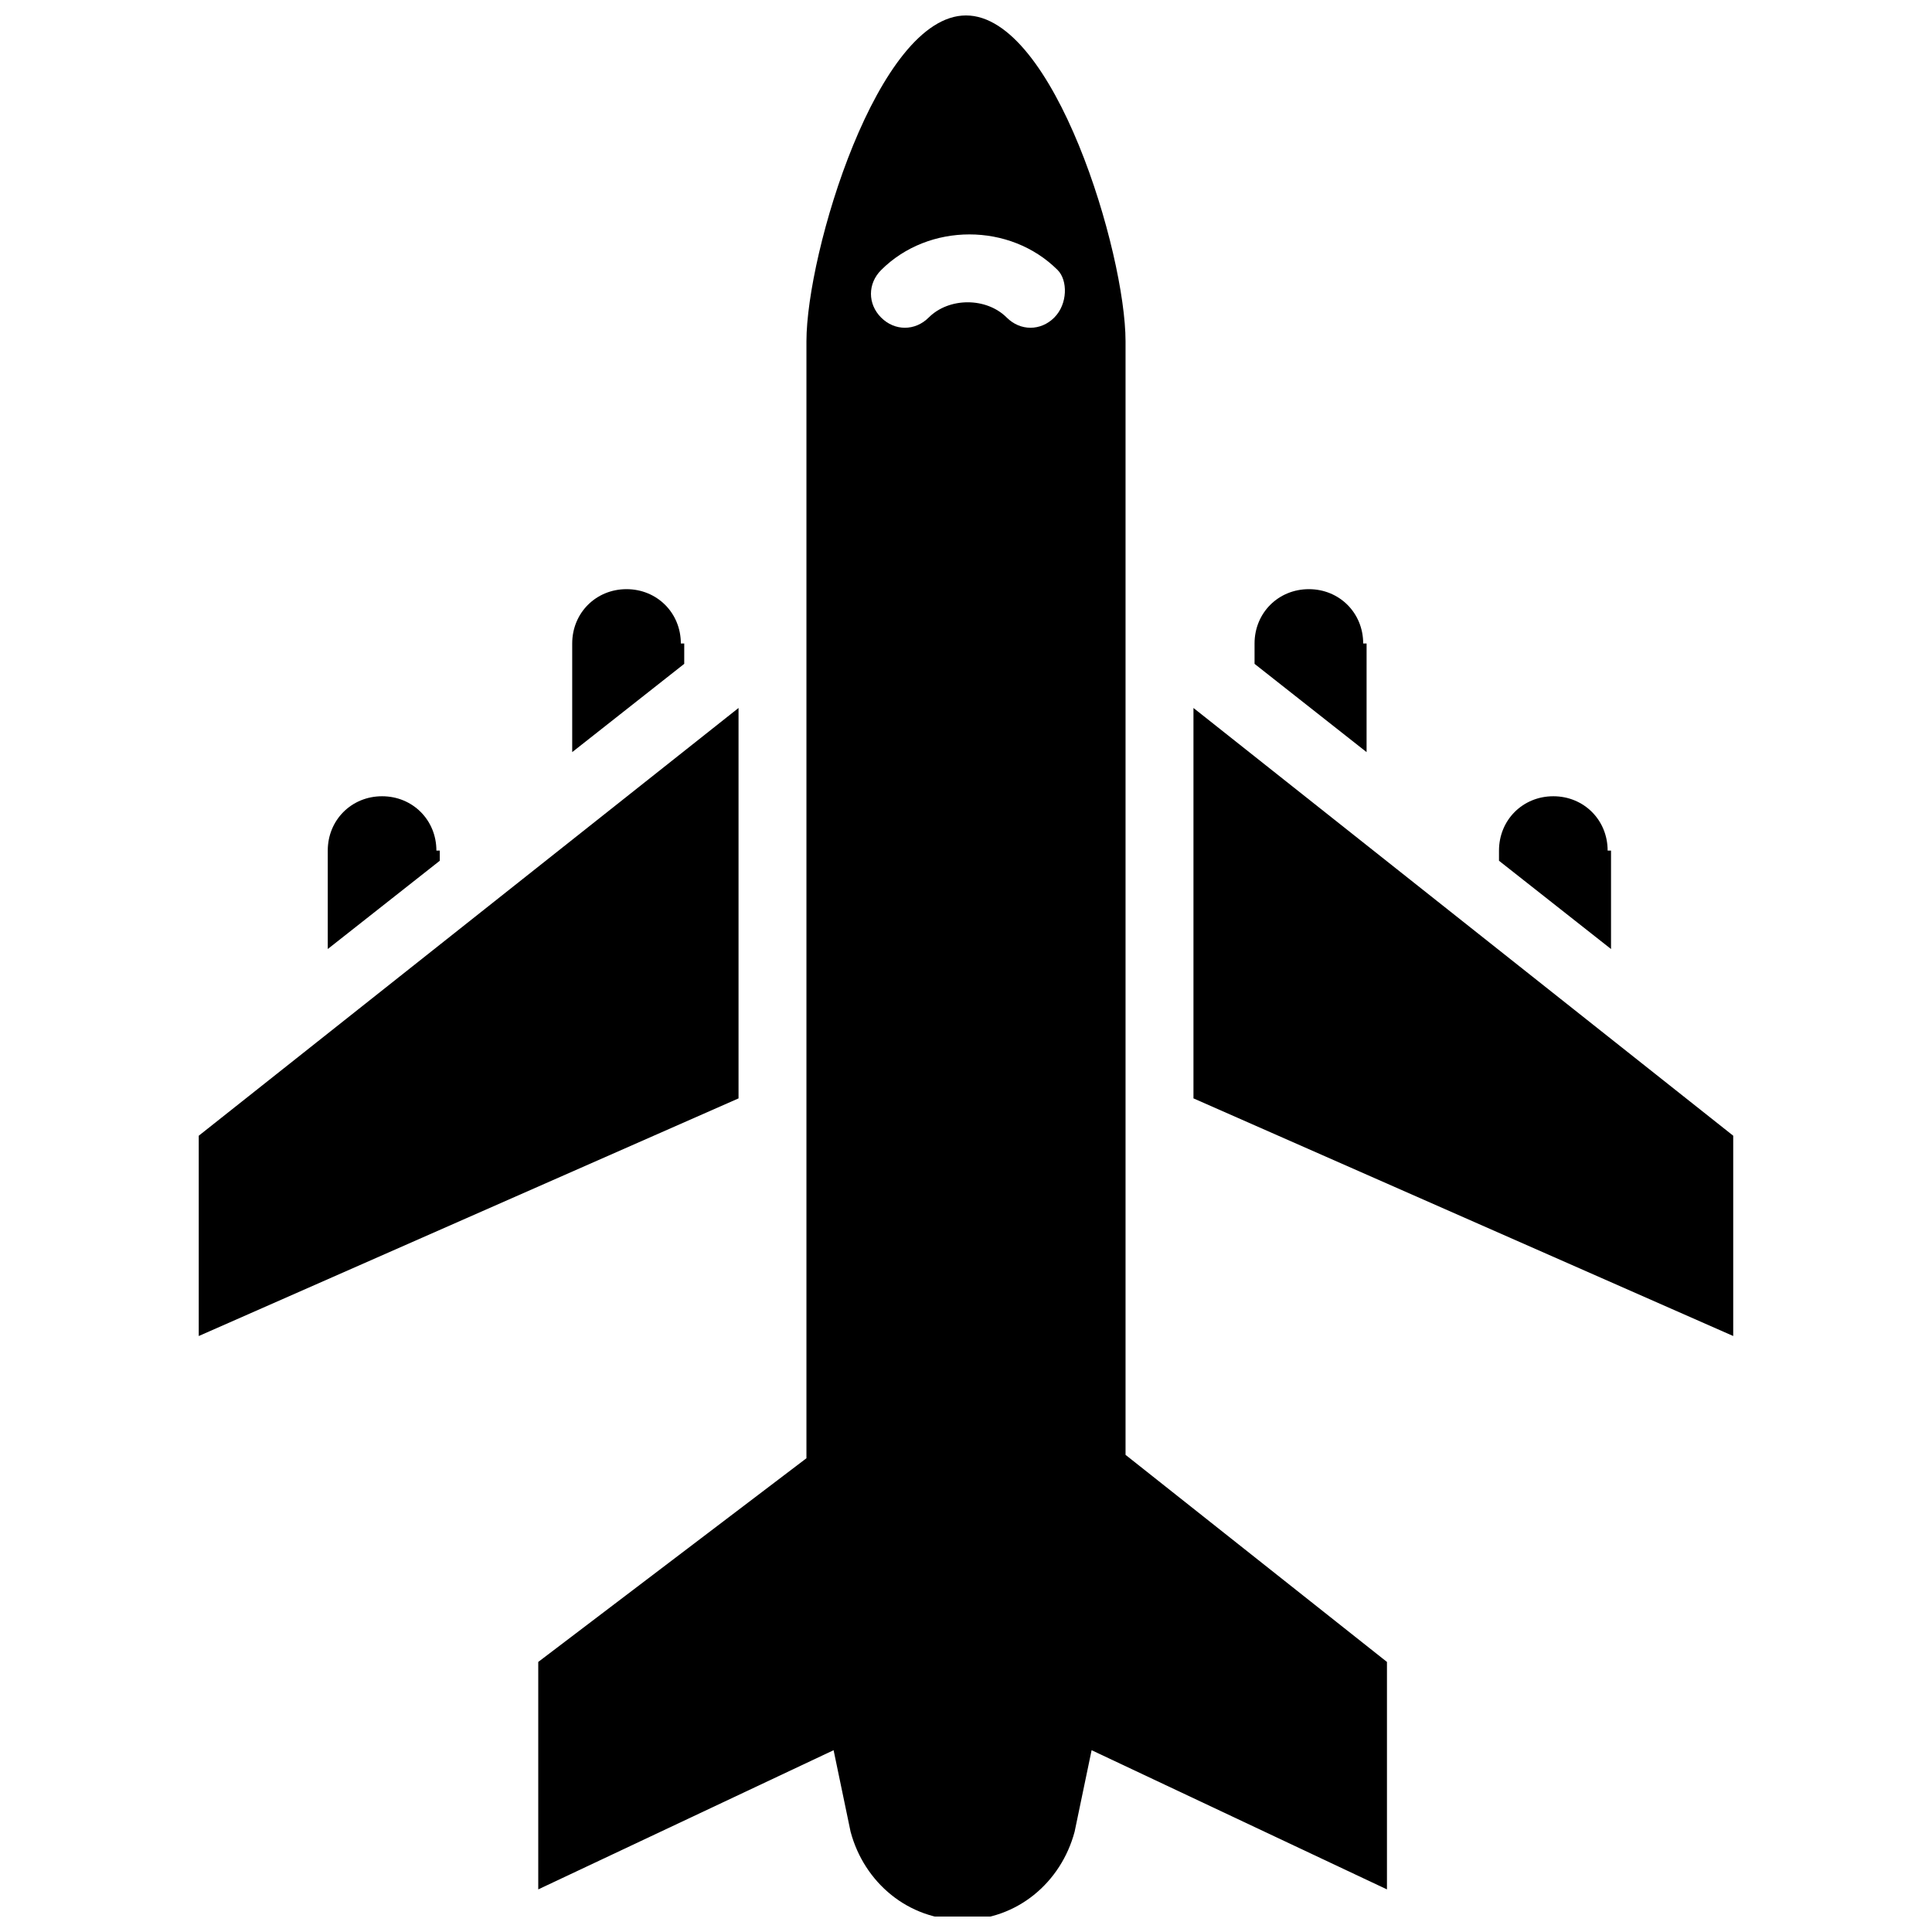
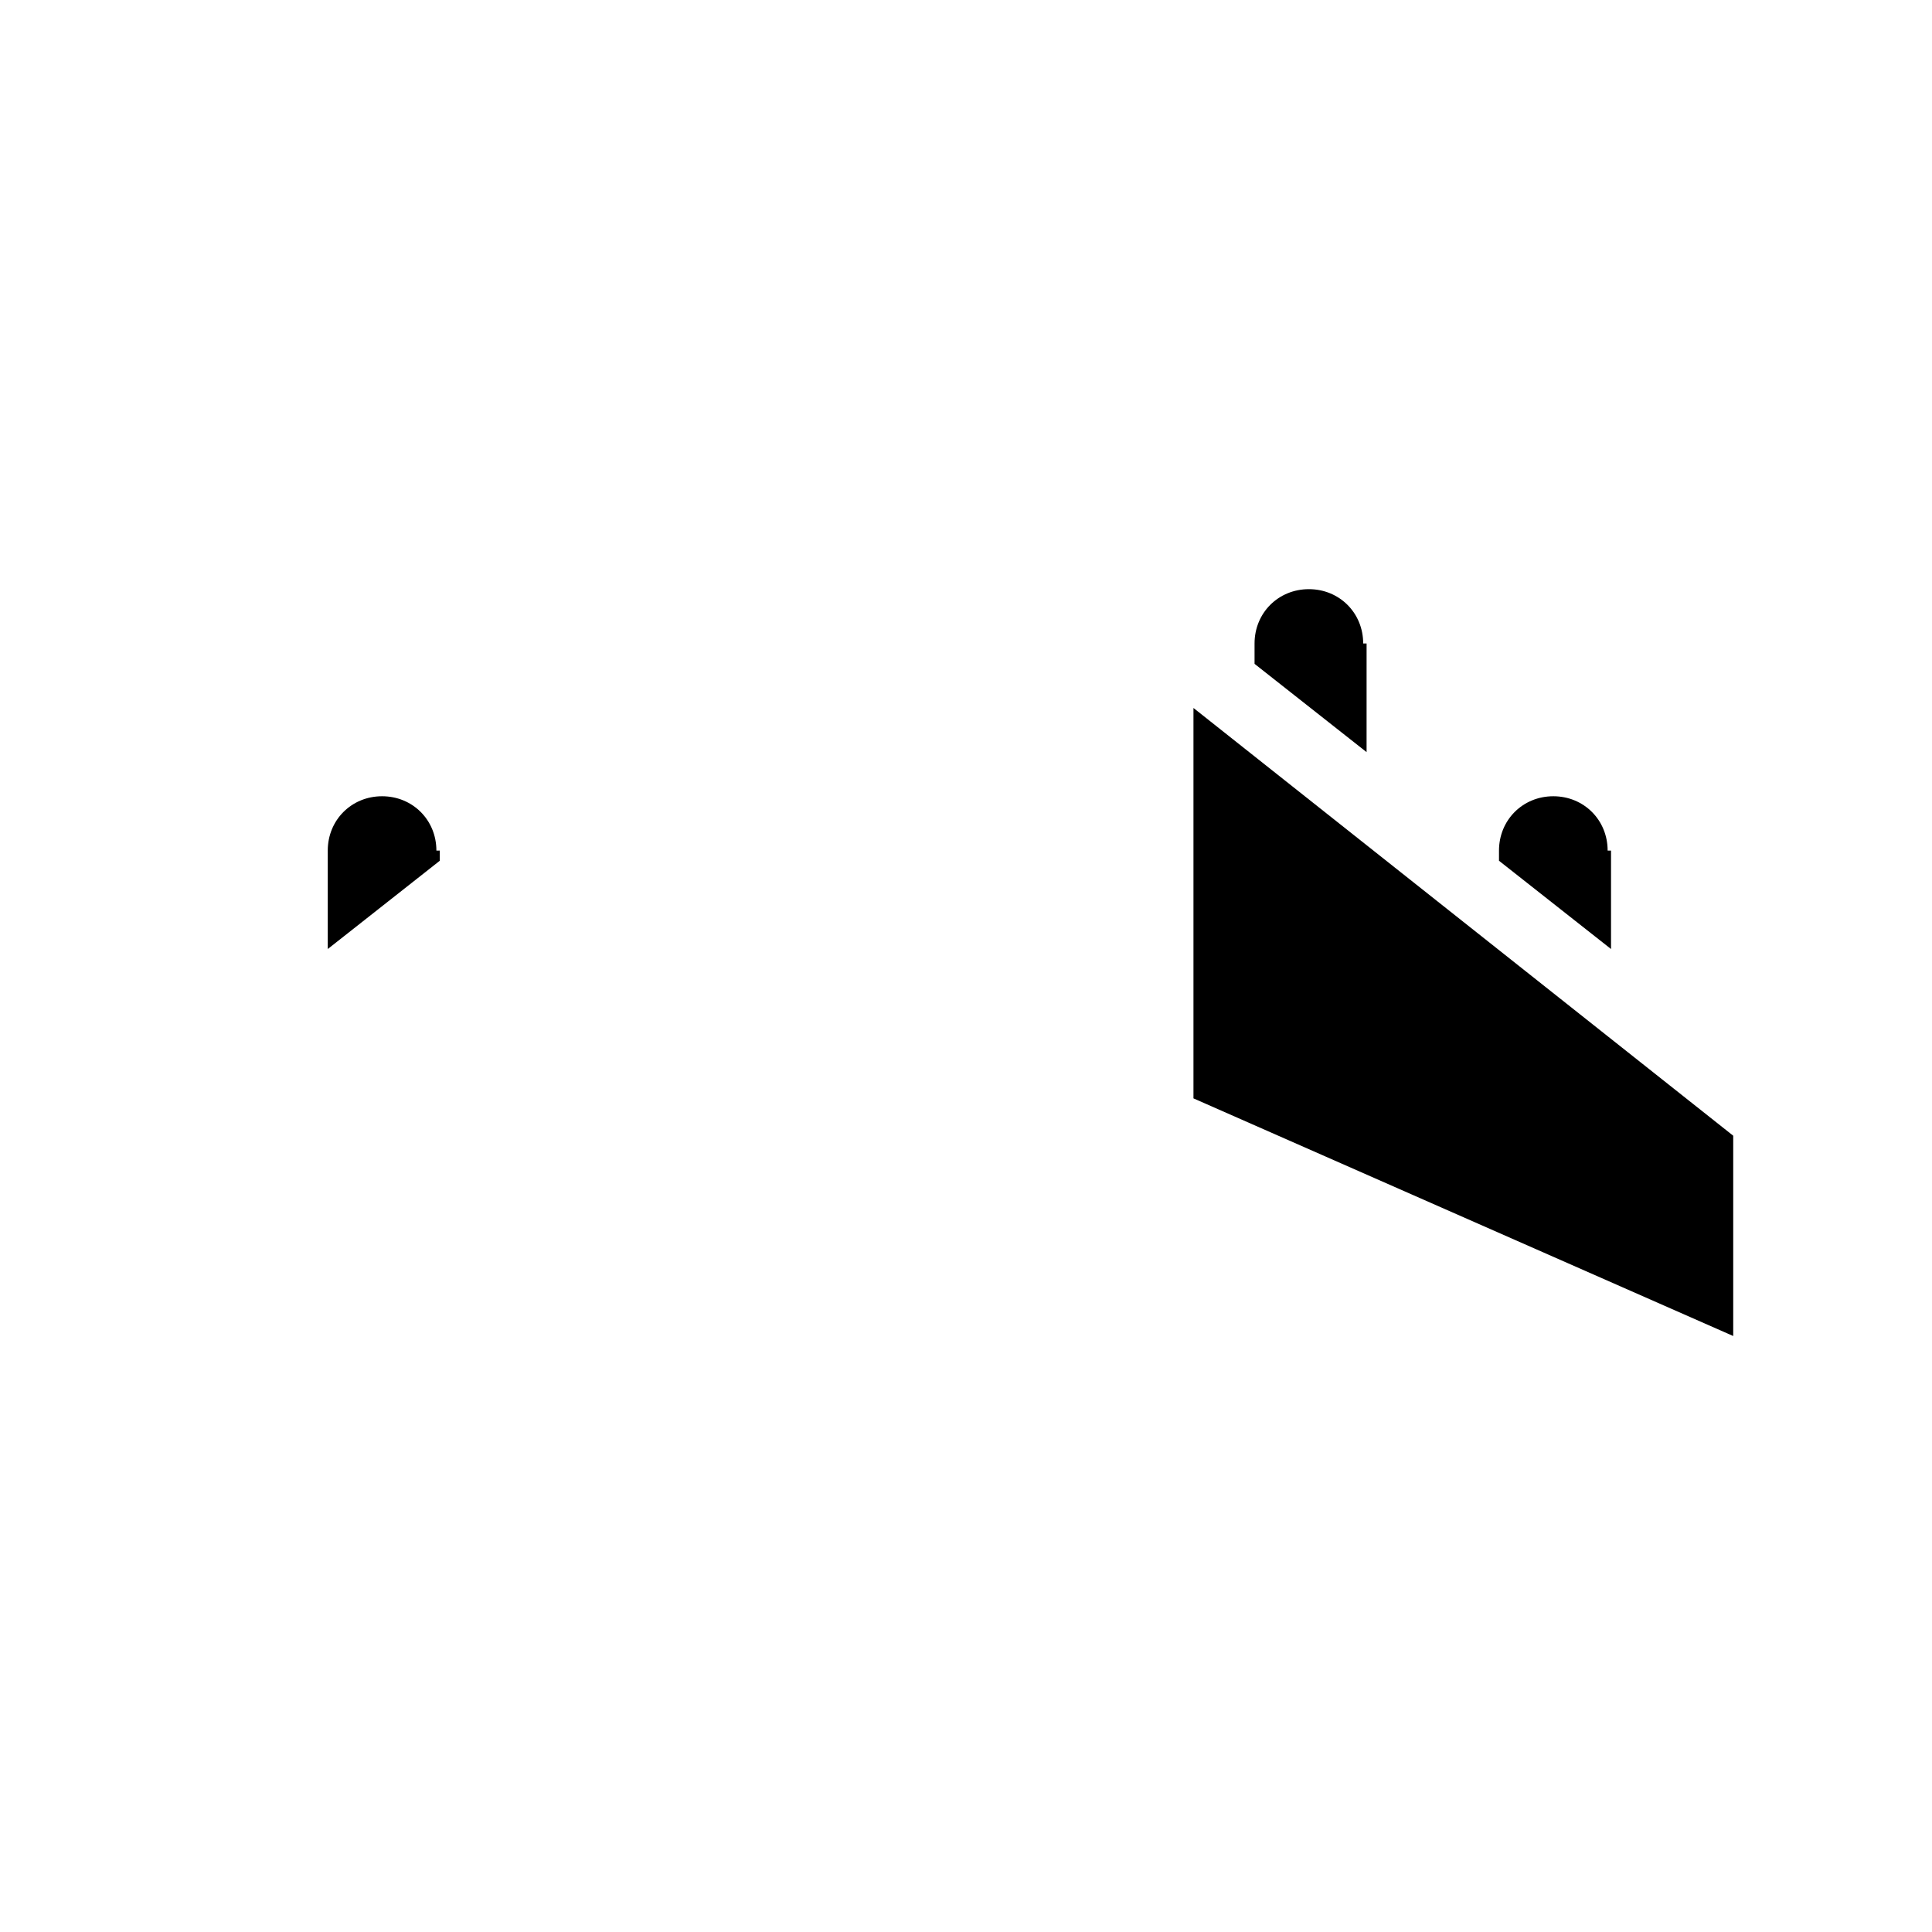
<svg xmlns="http://www.w3.org/2000/svg" width="800px" height="800px" version="1.1" viewBox="144 144 512 512">
  <defs>
    <clipPath id="a">
-       <path d="m286 148.09h226v503.81h-226z" />
-     </clipPath>
+       </clipPath>
  </defs>
  <path d="m259.65 369.41c0-8.098-6.297-14.395-14.395-14.395-8.098 0-14.395 6.297-14.395 14.395v26.09l29.688-23.391v-2.699z" />
-   <path d="m324.43 314.53c0-8.098-6.297-14.395-14.395-14.395s-14.395 6.297-14.395 14.395v28.789l29.688-23.391 0.004-5.398z" />
  <path d="m570.04 369.41c0-8.098-6.297-14.395-14.395-14.395s-14.395 6.297-14.395 14.395v2.699l29.688 23.391v-26.09z" />
  <path d="m505.26 314.53c0-8.098-6.297-14.395-14.395-14.395-8.098 0-14.395 6.297-14.395 14.395v5.398l29.688 23.391 0.004-28.789z" />
-   <path d="m339.72 331.62-143.05 113.36v53.082l143.05-62.977z" />
  <path d="m460.28 331.62v103.46l143.04 62.977v-53.082z" />
  <g clip-path="url(#a)">
    <path d="m442.28 529.55v-295.09c0-23.391-18.891-86.367-42.281-86.367s-42.285 62.977-42.285 86.367v295.99l-71.074 53.98v60.277l78.27-36.887 4.5 21.594c3.598 13.496 15.293 23.391 29.688 23.391 14.395 0 26.09-9.895 29.688-23.391l4.5-21.594 78.27 36.887v-60.277zm-18.891-301.39c-3.598 3.598-8.996 3.598-12.594 0-5.398-5.398-15.293-5.398-20.691 0-3.598 3.598-8.996 3.598-12.594 0-3.598-3.598-3.598-8.996 0-12.594 12.594-12.594 34.188-12.594 46.781 0 2.695 2.695 2.695 8.996-0.902 12.594z" />
  </g>
</svg>